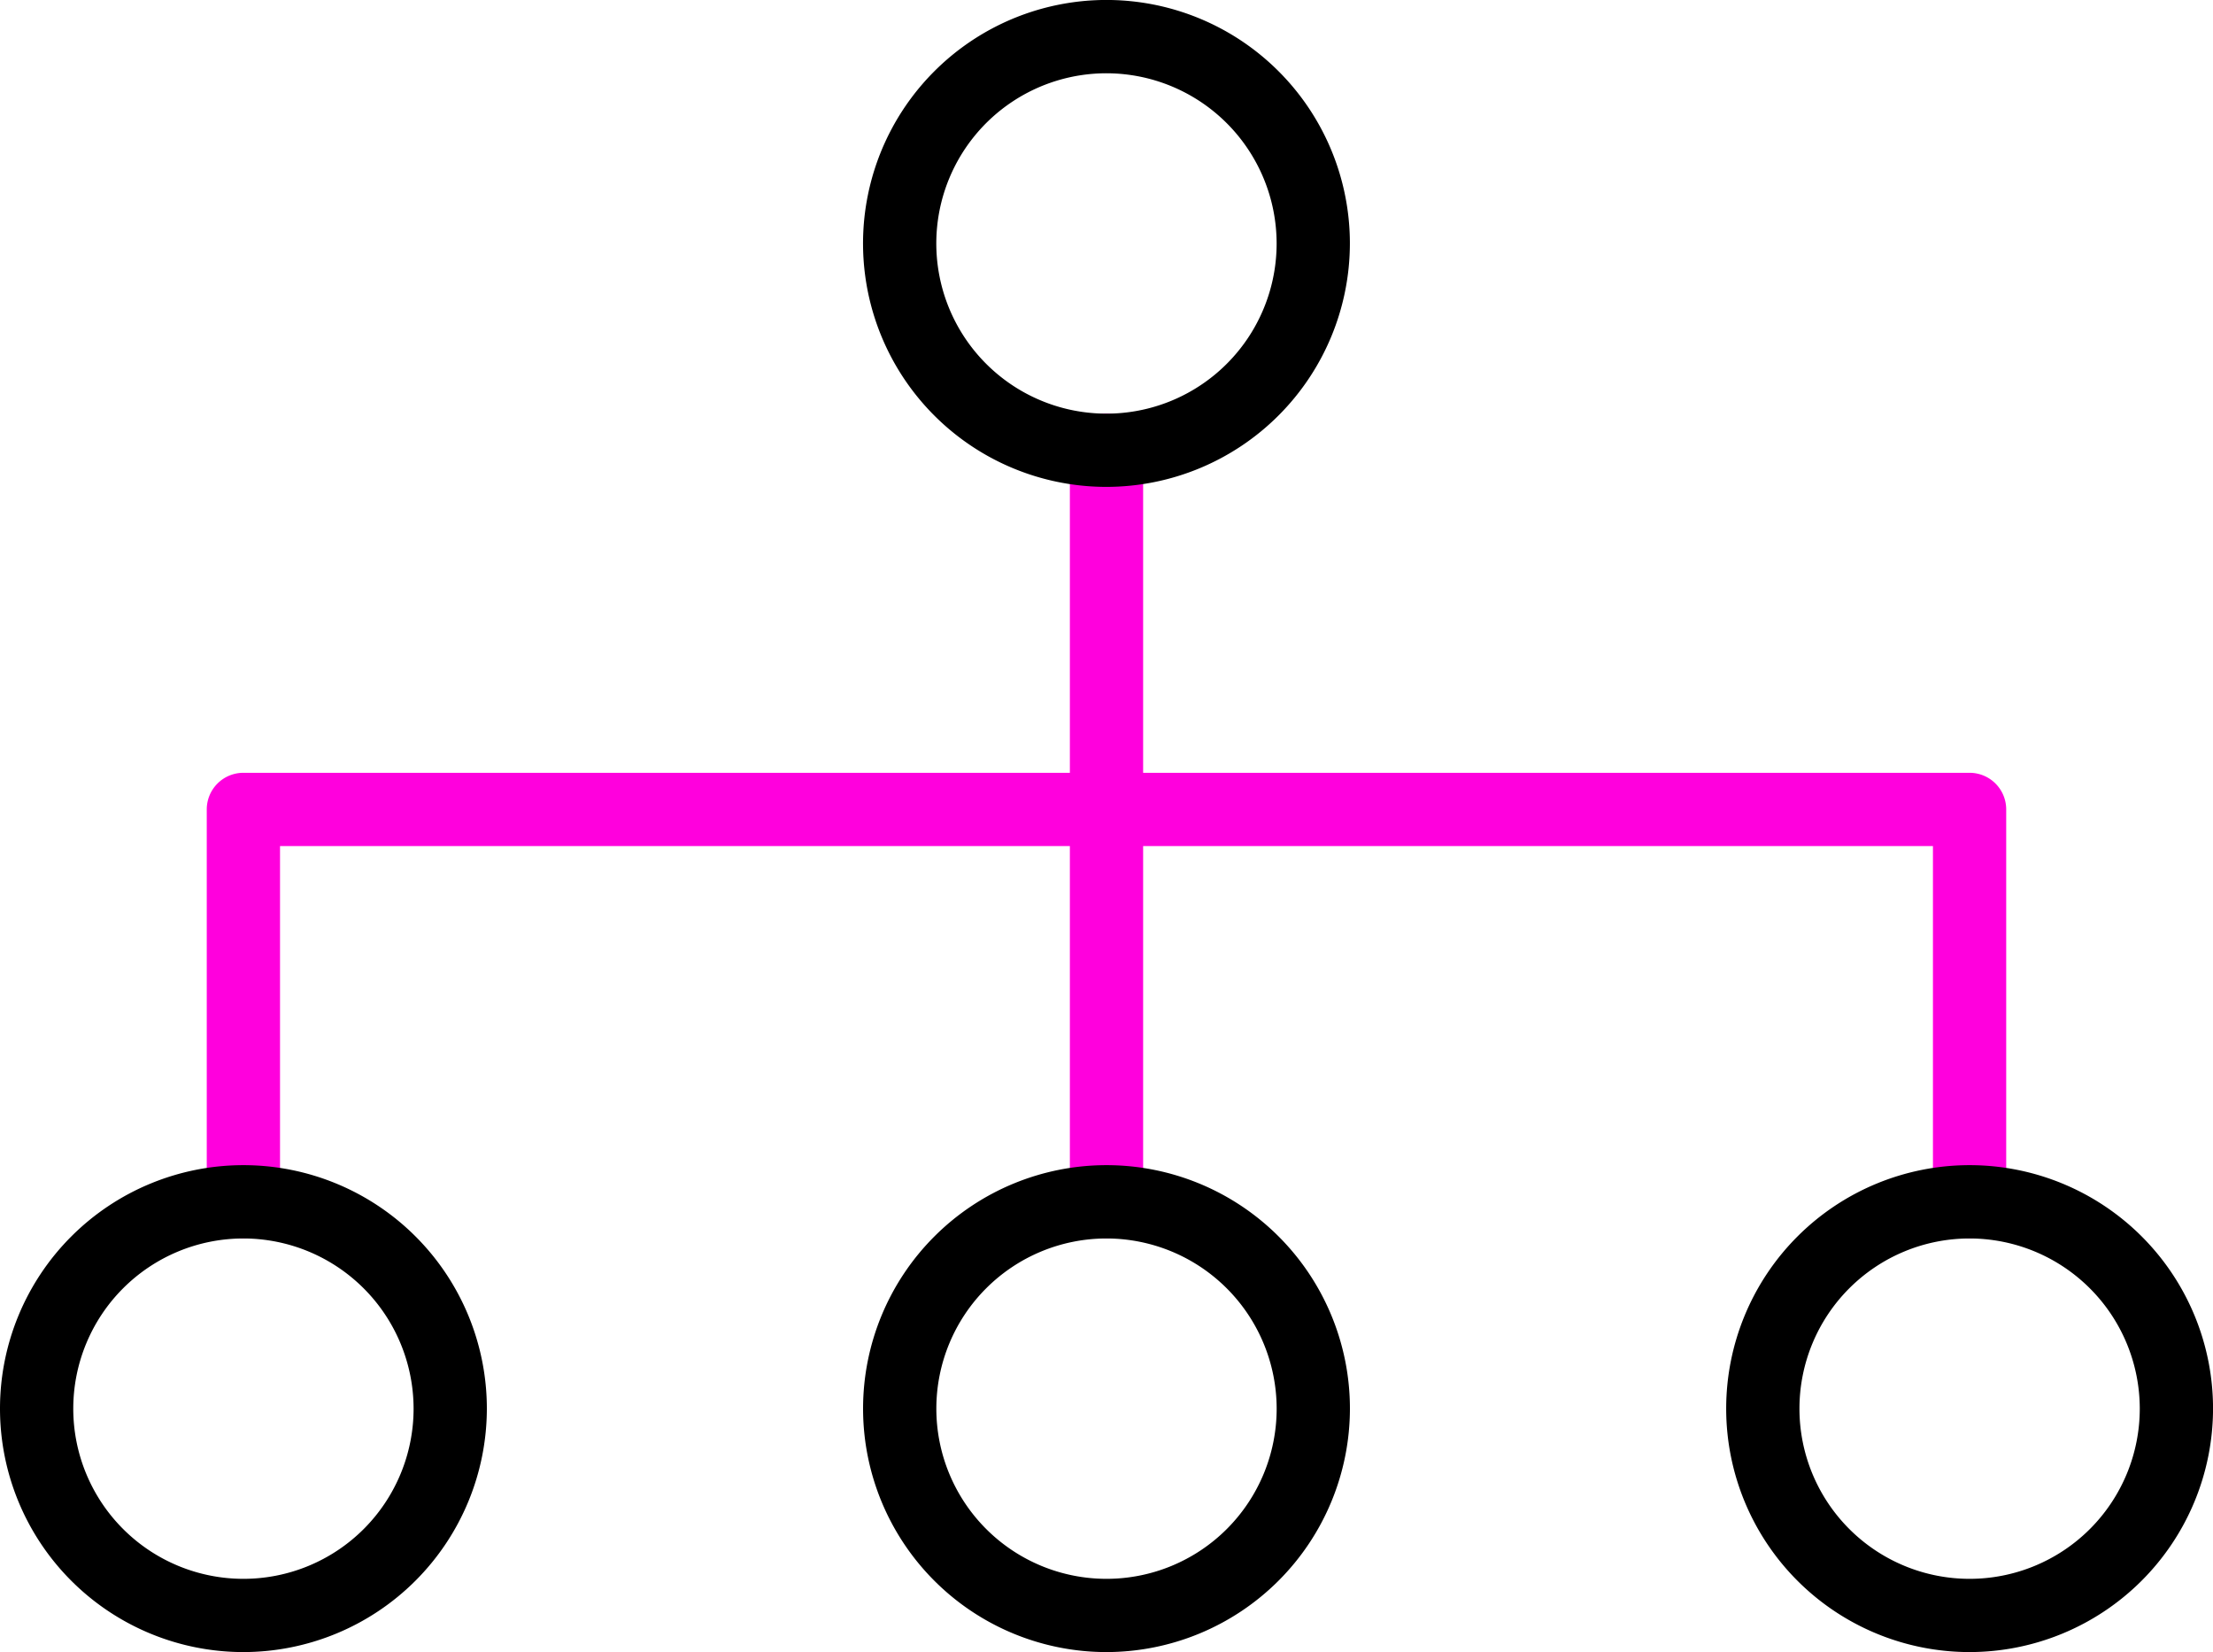
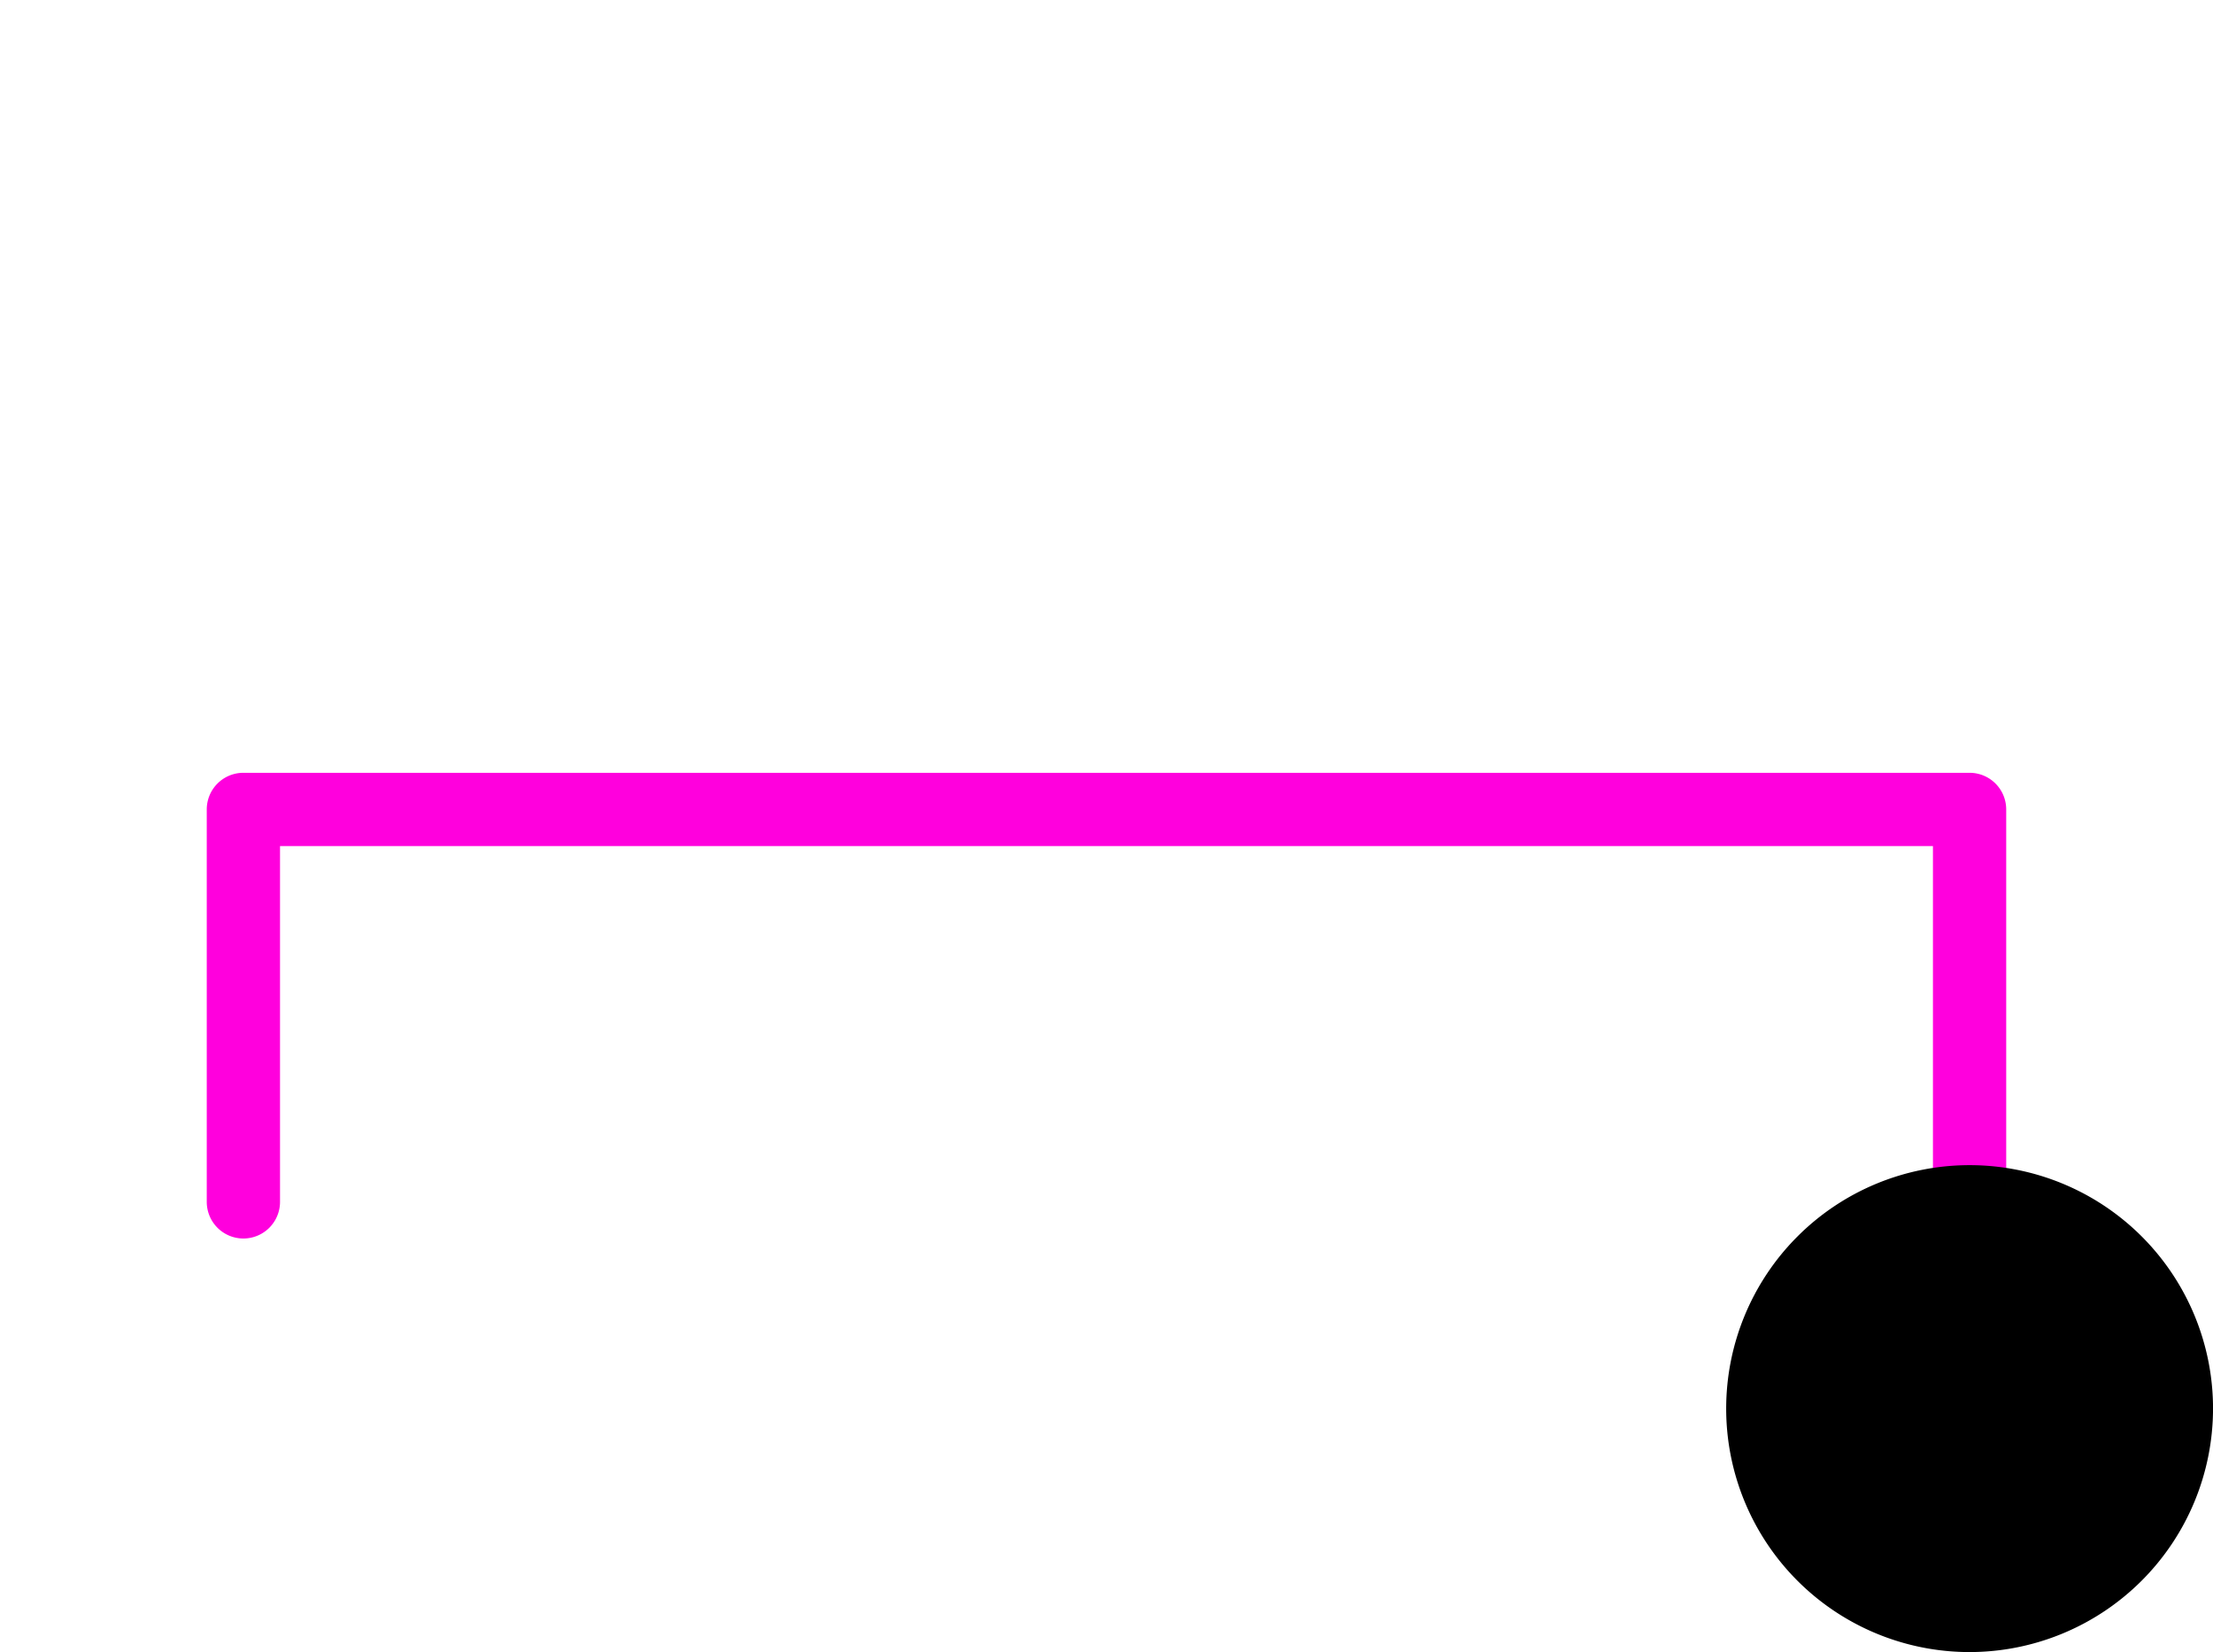
<svg xmlns="http://www.w3.org/2000/svg" width="60.41" height="45.093" viewBox="0 0 60.41 45.093">
  <g id="Group_125466" data-name="Group 125466" transform="translate(0.158 0.159)">
-     <path id="Line_184" data-name="Line 184" d="M0,21.517a1,1,0,0,1-1-1V0A1,1,0,0,1,0-1,1,1,0,0,1,1,0V20.517A1,1,0,0,1,0,21.517Z" transform="translate(30.047 12.128)" fill="#f0d" />
    <path id="Path_2430" data-name="Path 2430" d="M54.827,37.77a1,1,0,0,1-1-1V27.059H8.706V36.77a1,1,0,1,1-2,0V26.059a1,1,0,0,1,1-1H54.827a1,1,0,0,1,1,1V36.77A1,1,0,0,1,54.827,37.77Z" transform="translate(-1.22 -4.125)" fill="#f0d" />
    <g id="Group_125465" data-name="Group 125465" transform="translate(0 0)">
-       <path id="Path_2431" data-name="Path 2431" d="M34.636,13.289A6.645,6.645,0,1,1,41.28,6.645,6.652,6.652,0,0,1,34.636,13.289ZM34.636,2A4.645,4.645,0,1,0,39.28,6.645,4.65,4.65,0,0,0,34.636,2Z" transform="translate(-4.589 -0.159)" />
-       <path id="Path_2432" data-name="Path 2432" d="M6.645,51.073a6.645,6.645,0,1,1,6.645-6.645A6.652,6.652,0,0,1,6.645,51.073Zm0-11.289a4.645,4.645,0,1,0,4.645,4.645A4.65,4.65,0,0,0,6.645,39.784Z" transform="translate(-0.158 -6.14)" />
-       <path id="Path_2433" data-name="Path 2433" d="M34.636,51.073a6.645,6.645,0,1,1,6.645-6.645A6.652,6.652,0,0,1,34.636,51.073Zm0-11.289a4.645,4.645,0,1,0,4.645,4.645A4.65,4.65,0,0,0,34.636,39.784Z" transform="translate(-4.589 -6.14)" />
-       <path id="Path_2434" data-name="Path 2434" d="M62.627,51.073a6.645,6.645,0,1,1,6.645-6.645A6.652,6.652,0,0,1,62.627,51.073Zm0-11.289a4.645,4.645,0,1,0,4.645,4.645A4.65,4.65,0,0,0,62.627,39.784Z" transform="translate(-9.019 -6.14)" />
-       <rect id="Rectangle_148938" data-name="Rectangle 148938" width="60.094" height="44.775" fill="none" />
+       <path id="Path_2434" data-name="Path 2434" d="M62.627,51.073a6.645,6.645,0,1,1,6.645-6.645A6.652,6.652,0,0,1,62.627,51.073Zm0-11.289A4.65,4.65,0,0,0,62.627,39.784Z" transform="translate(-9.019 -6.14)" />
    </g>
  </g>
</svg>